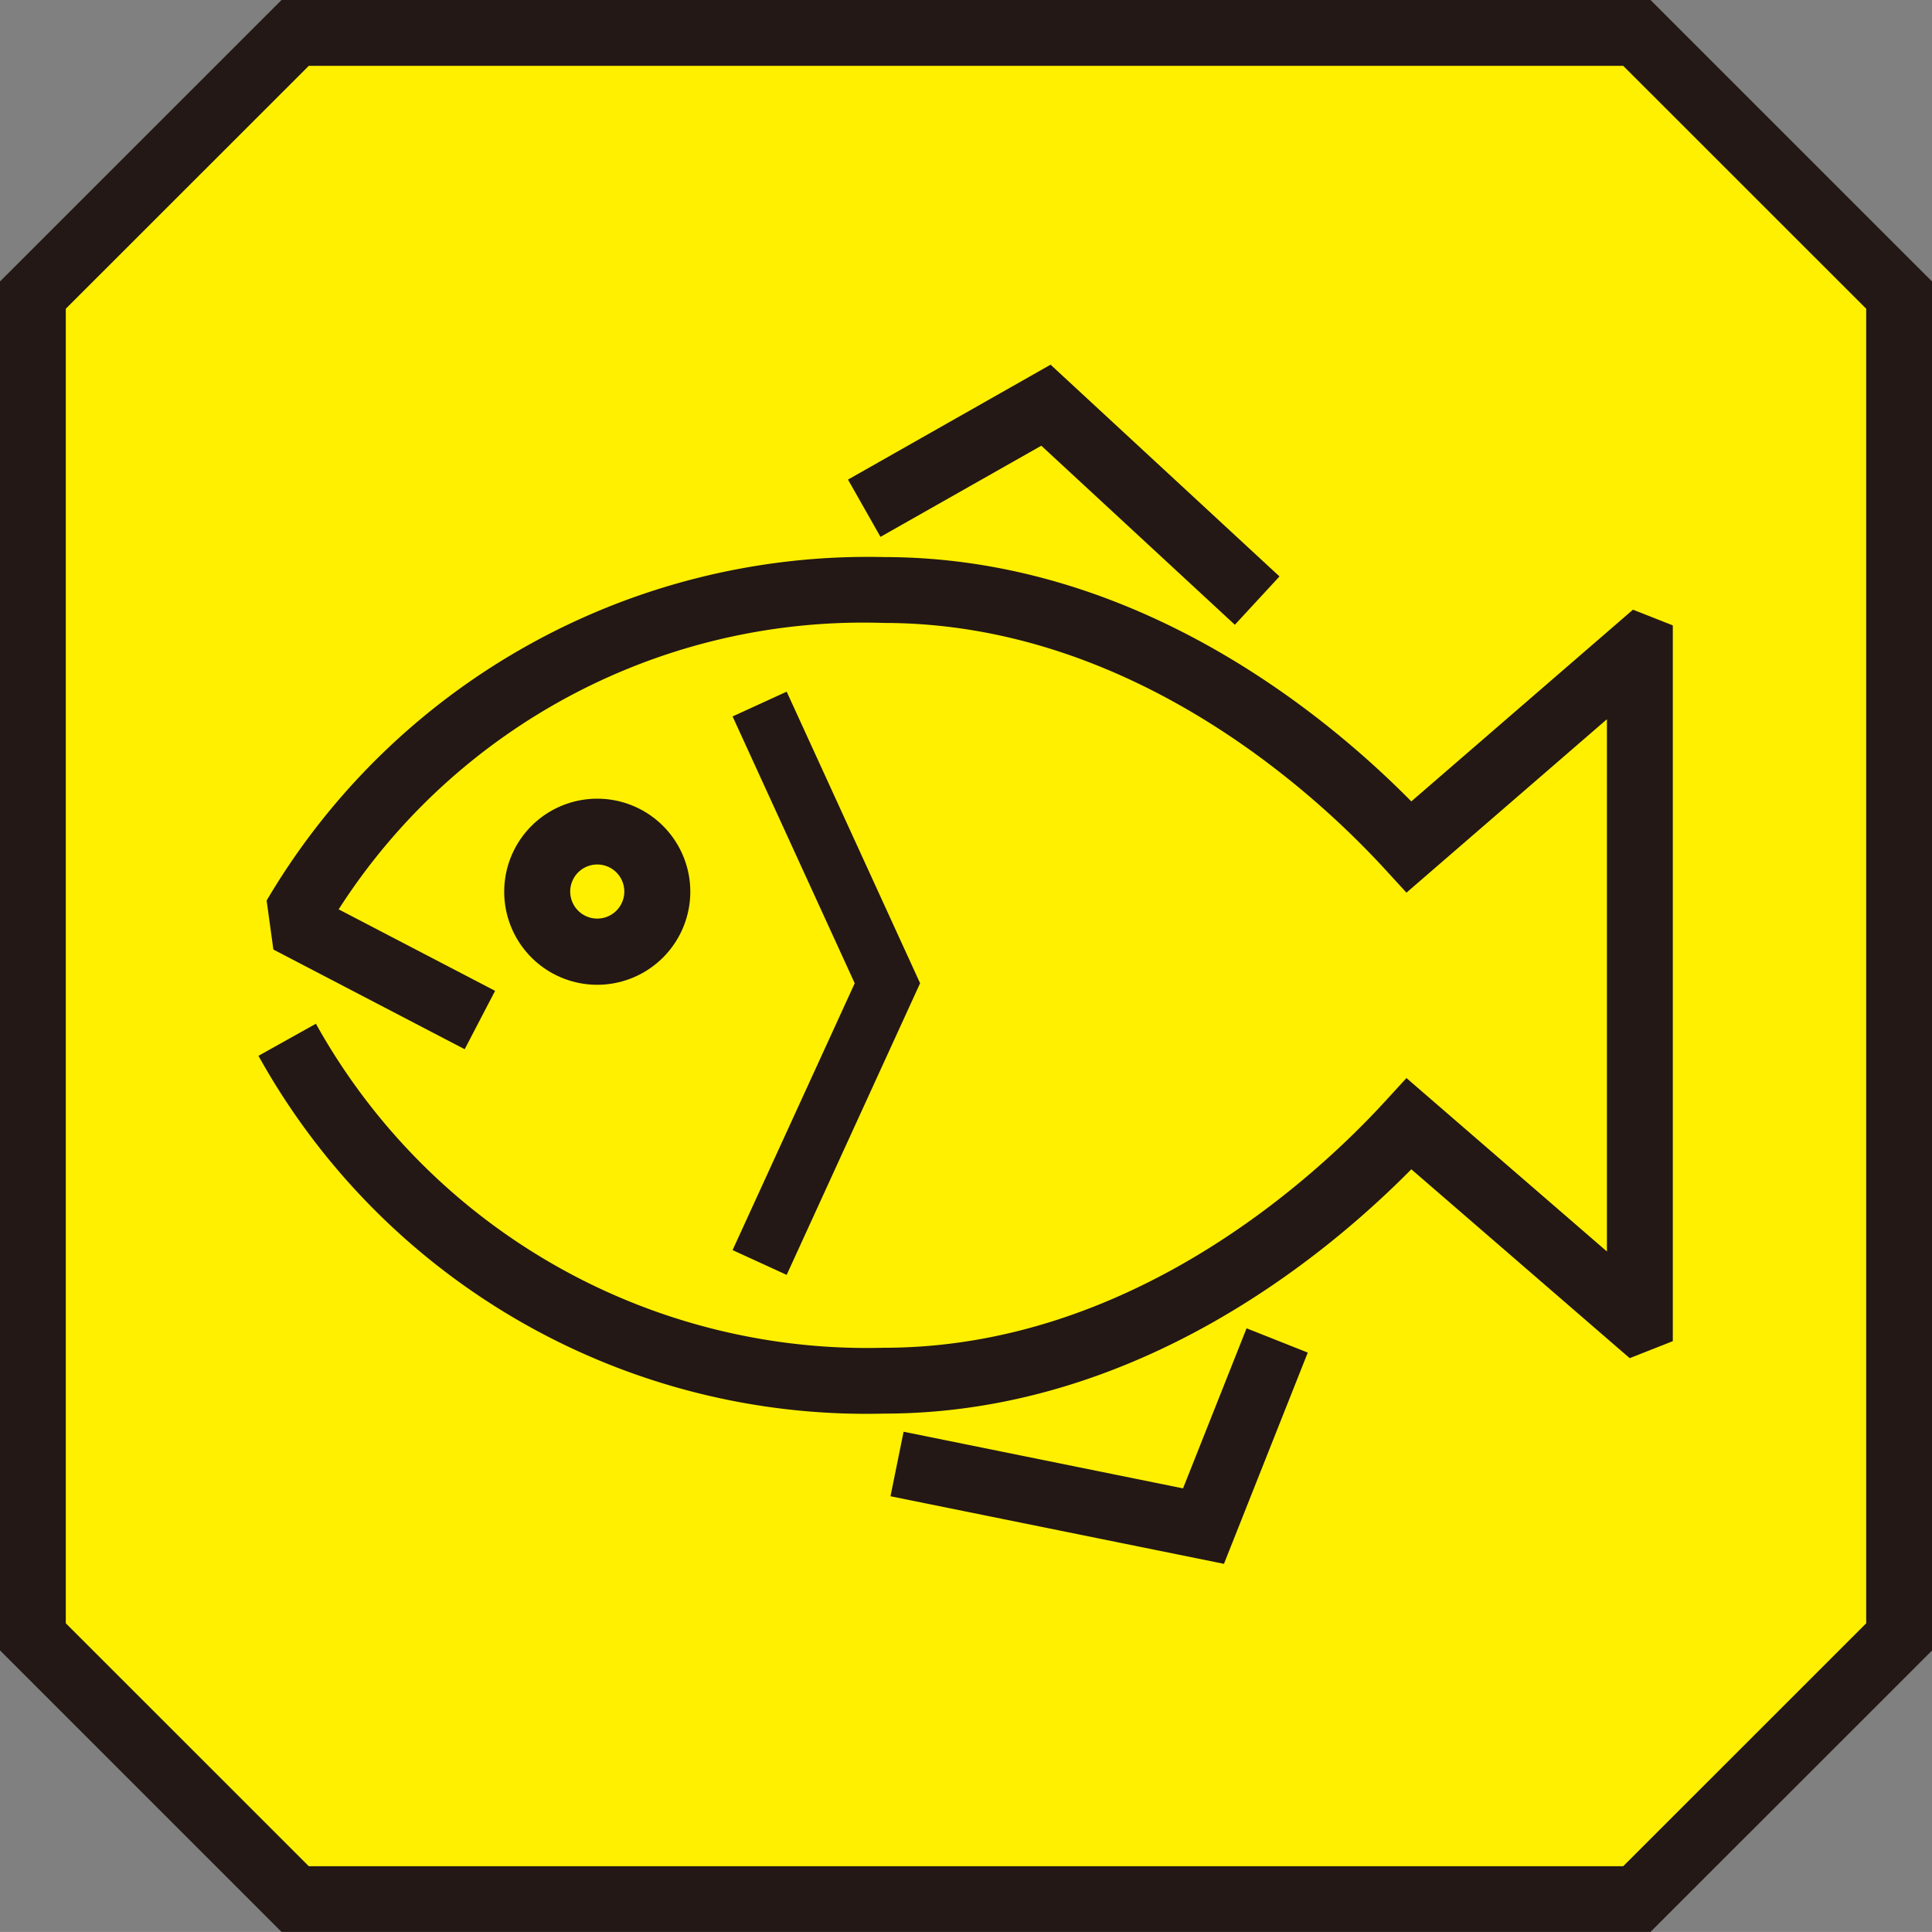
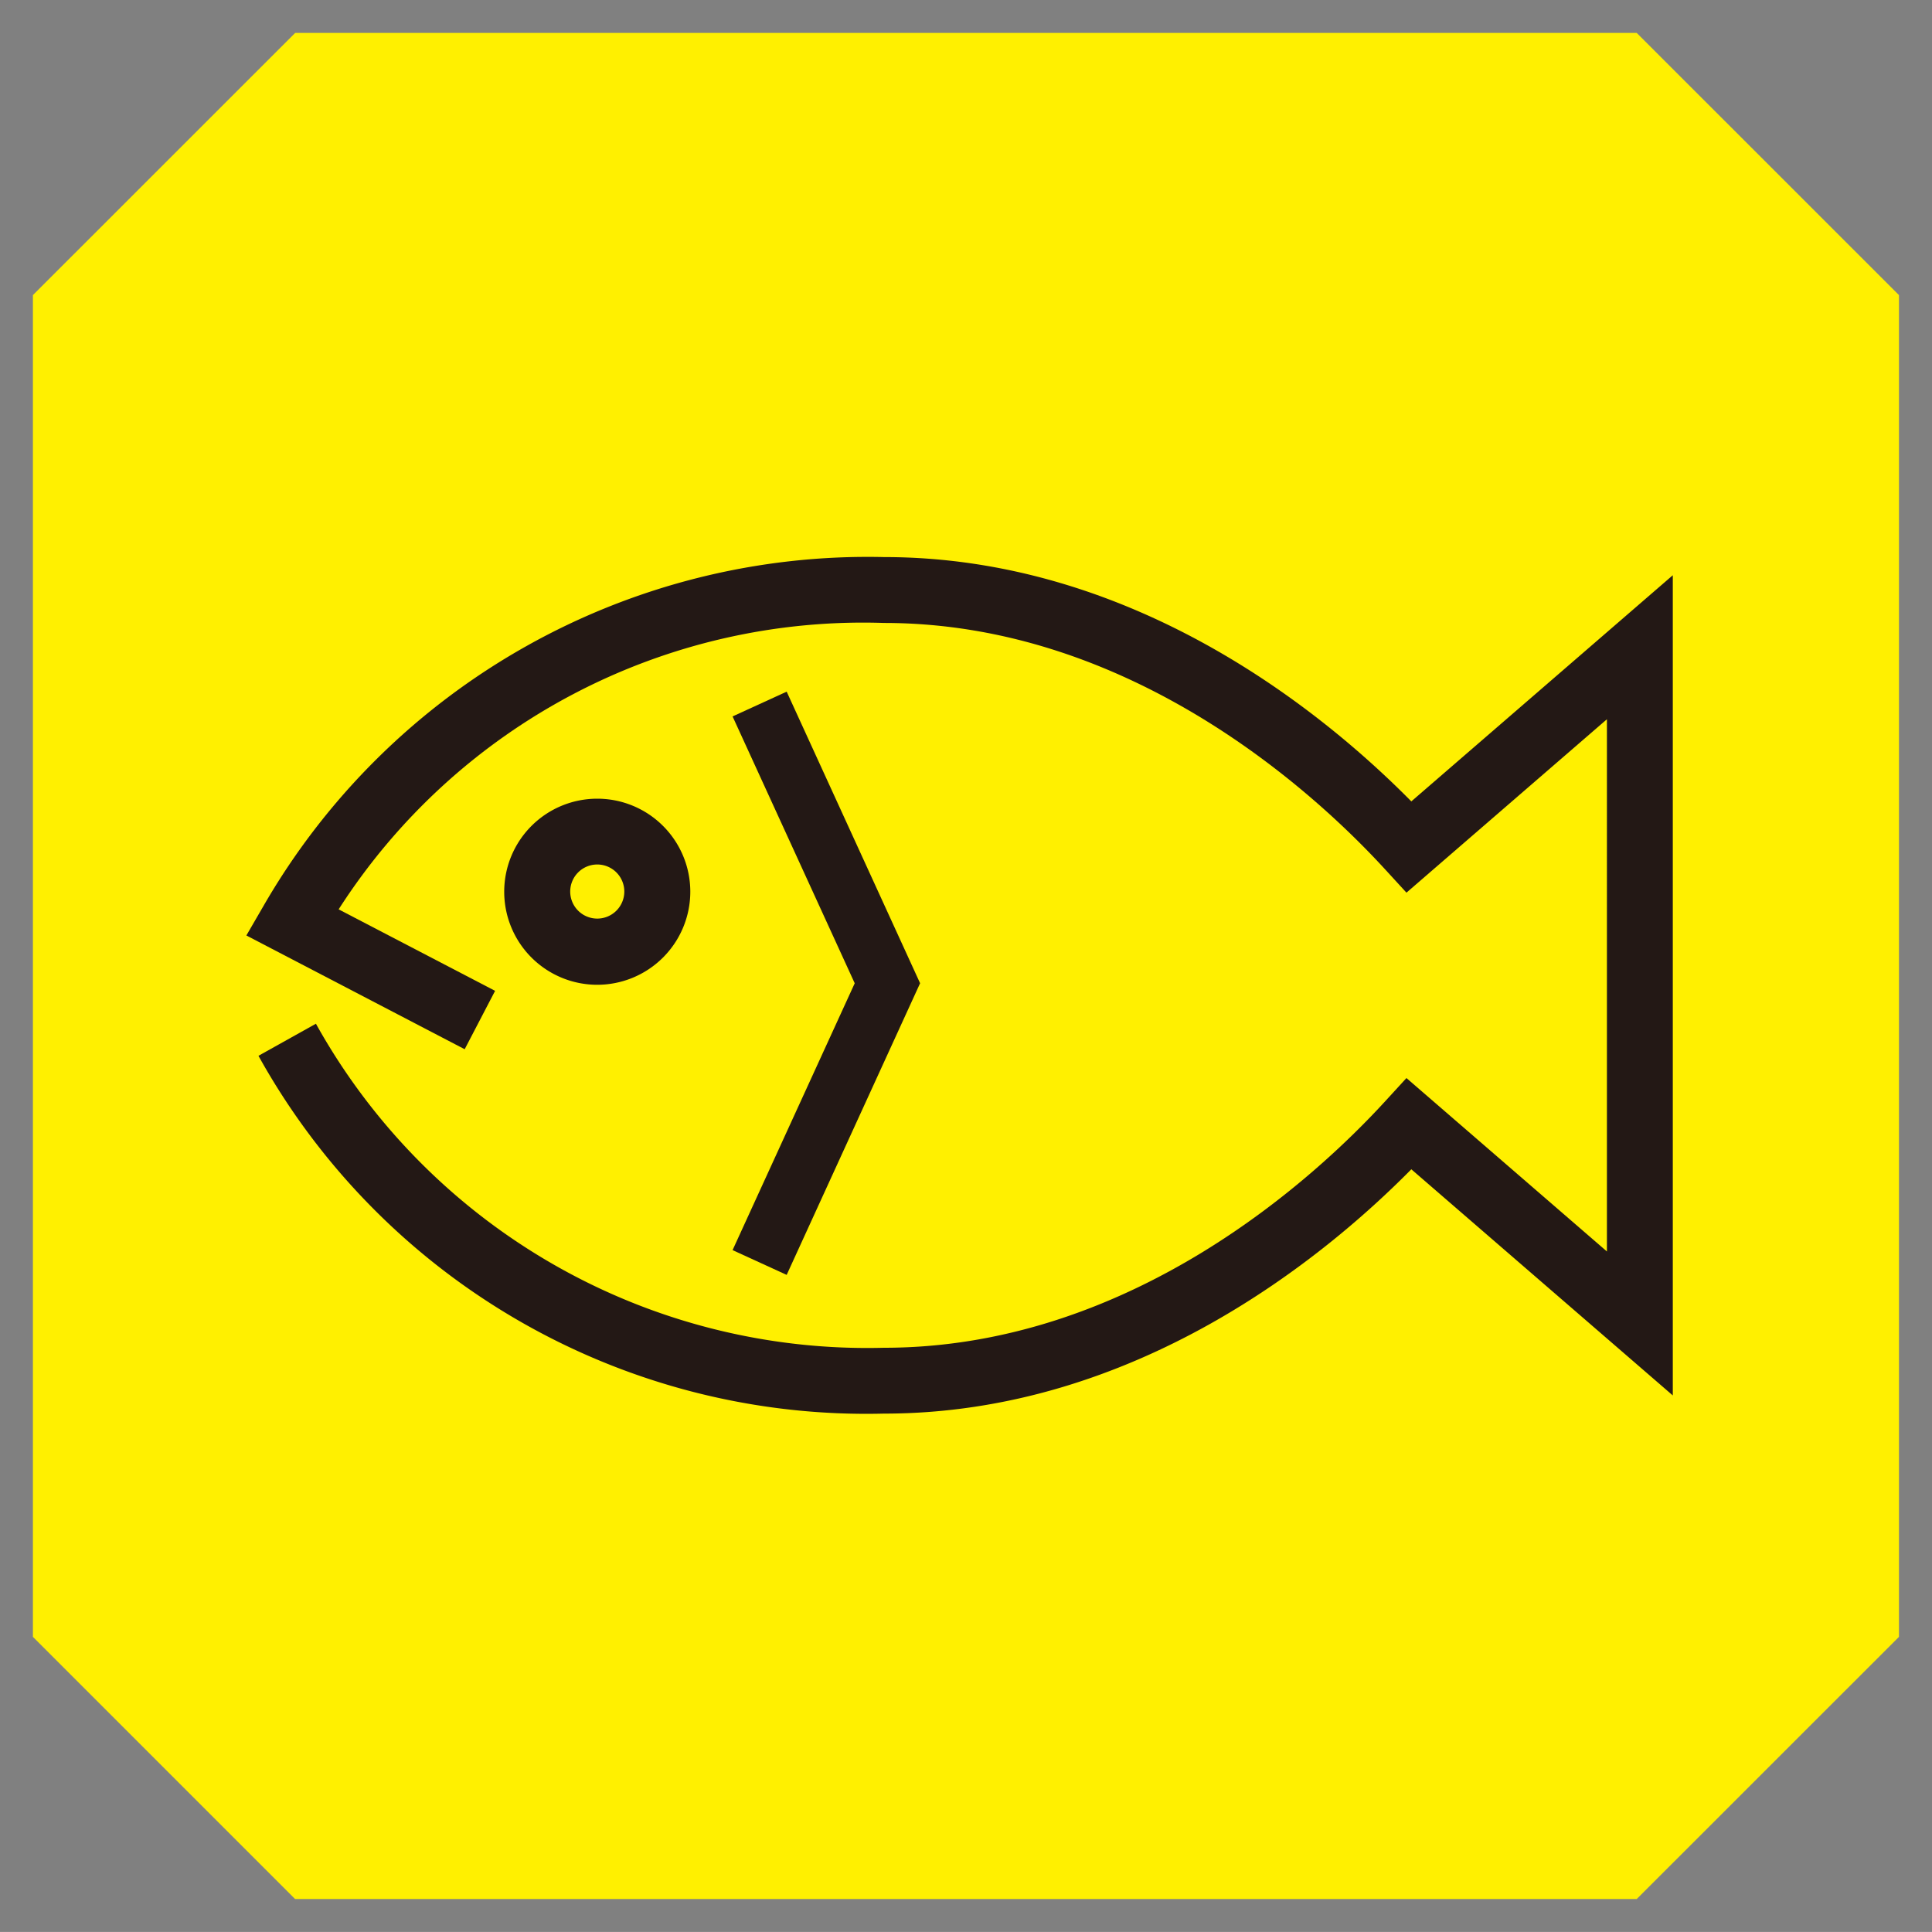
<svg xmlns="http://www.w3.org/2000/svg" width="50" height="49.999">
  <rect width="100%" height="100%" fill="#808080" stroke="none" />
  <path d="M42.358.852H7.639L.852 7.637v34.725l6.785 6.785h34.721l6.787-6.785V7.637z" fill="#fff000" />
-   <path d="M42.715 49.997H7.285L0 42.712V7.284L7.286 0h35.429L50 7.284v35.432zm-34.724-1.7h34.018l6.288-6.286V7.99l-6.288-6.286H7.992L1.703 7.99v34.02z" fill="#231815" />
  <g transform="translate(13.049 20.669)">
    <circle cx="1.556" cy="1.556" r="1.556" transform="translate(.851 .852)" fill="#fff000" />
    <path d="M2.408 4.817a2.408 2.408 0 112.408-2.408 2.41 2.41 0 01-2.408 2.408zm0-3.113a.7.7 0 10.7.7.7.7 0 00-.7-.7z" fill="#231815" />
  </g>
  <path d="M20.359 32.994l-1.4-.641 3.161-6.906-3.161-6.906 1.4-.641 3.453 7.546z" fill="#231815" />
  <path d="M22.876 36.584a17.988 17.988 0 01-16.187-9.26l1.487-.83a16.323 16.323 0 0014.7 8.386c6.425 0 11.207-4.455 12.964-6.37l.559-.61 5.188 4.488V18.614l-5.188 4.488-.559-.61c-1.757-1.915-6.539-6.37-12.964-6.37a16.121 16.121 0 00-14.112 7.412l4.049 2.109-.787 1.511-5.65-2.944.447-.771a18.051 18.051 0 0116.054-9.022c6.485 0 11.391 4.037 13.648 6.323l6.767-5.853v21.227l-6.767-5.853c-2.258 2.286-7.163 6.323-13.649 6.323z" fill="#231815" />
-   <path d="M31.958 16.169l-5.009-4.634-4.162 2.359-.841-1.482 5.243-2.974 5.924 5.48zm-.282 24.303l-8.63-1.749.339-1.67 7.232 1.466 1.644-4.142 1.584.628z" fill="#231815" />
-   <path d="M43.691 36.892l-.369.2-1.207-1.919 1.232-.486zm0-22.89l-.369-.2-1.207 1.919 1.232.486zM4.814 24.062v.422l2.264.11-.181-1.312z" fill="#fff000" />
</svg>